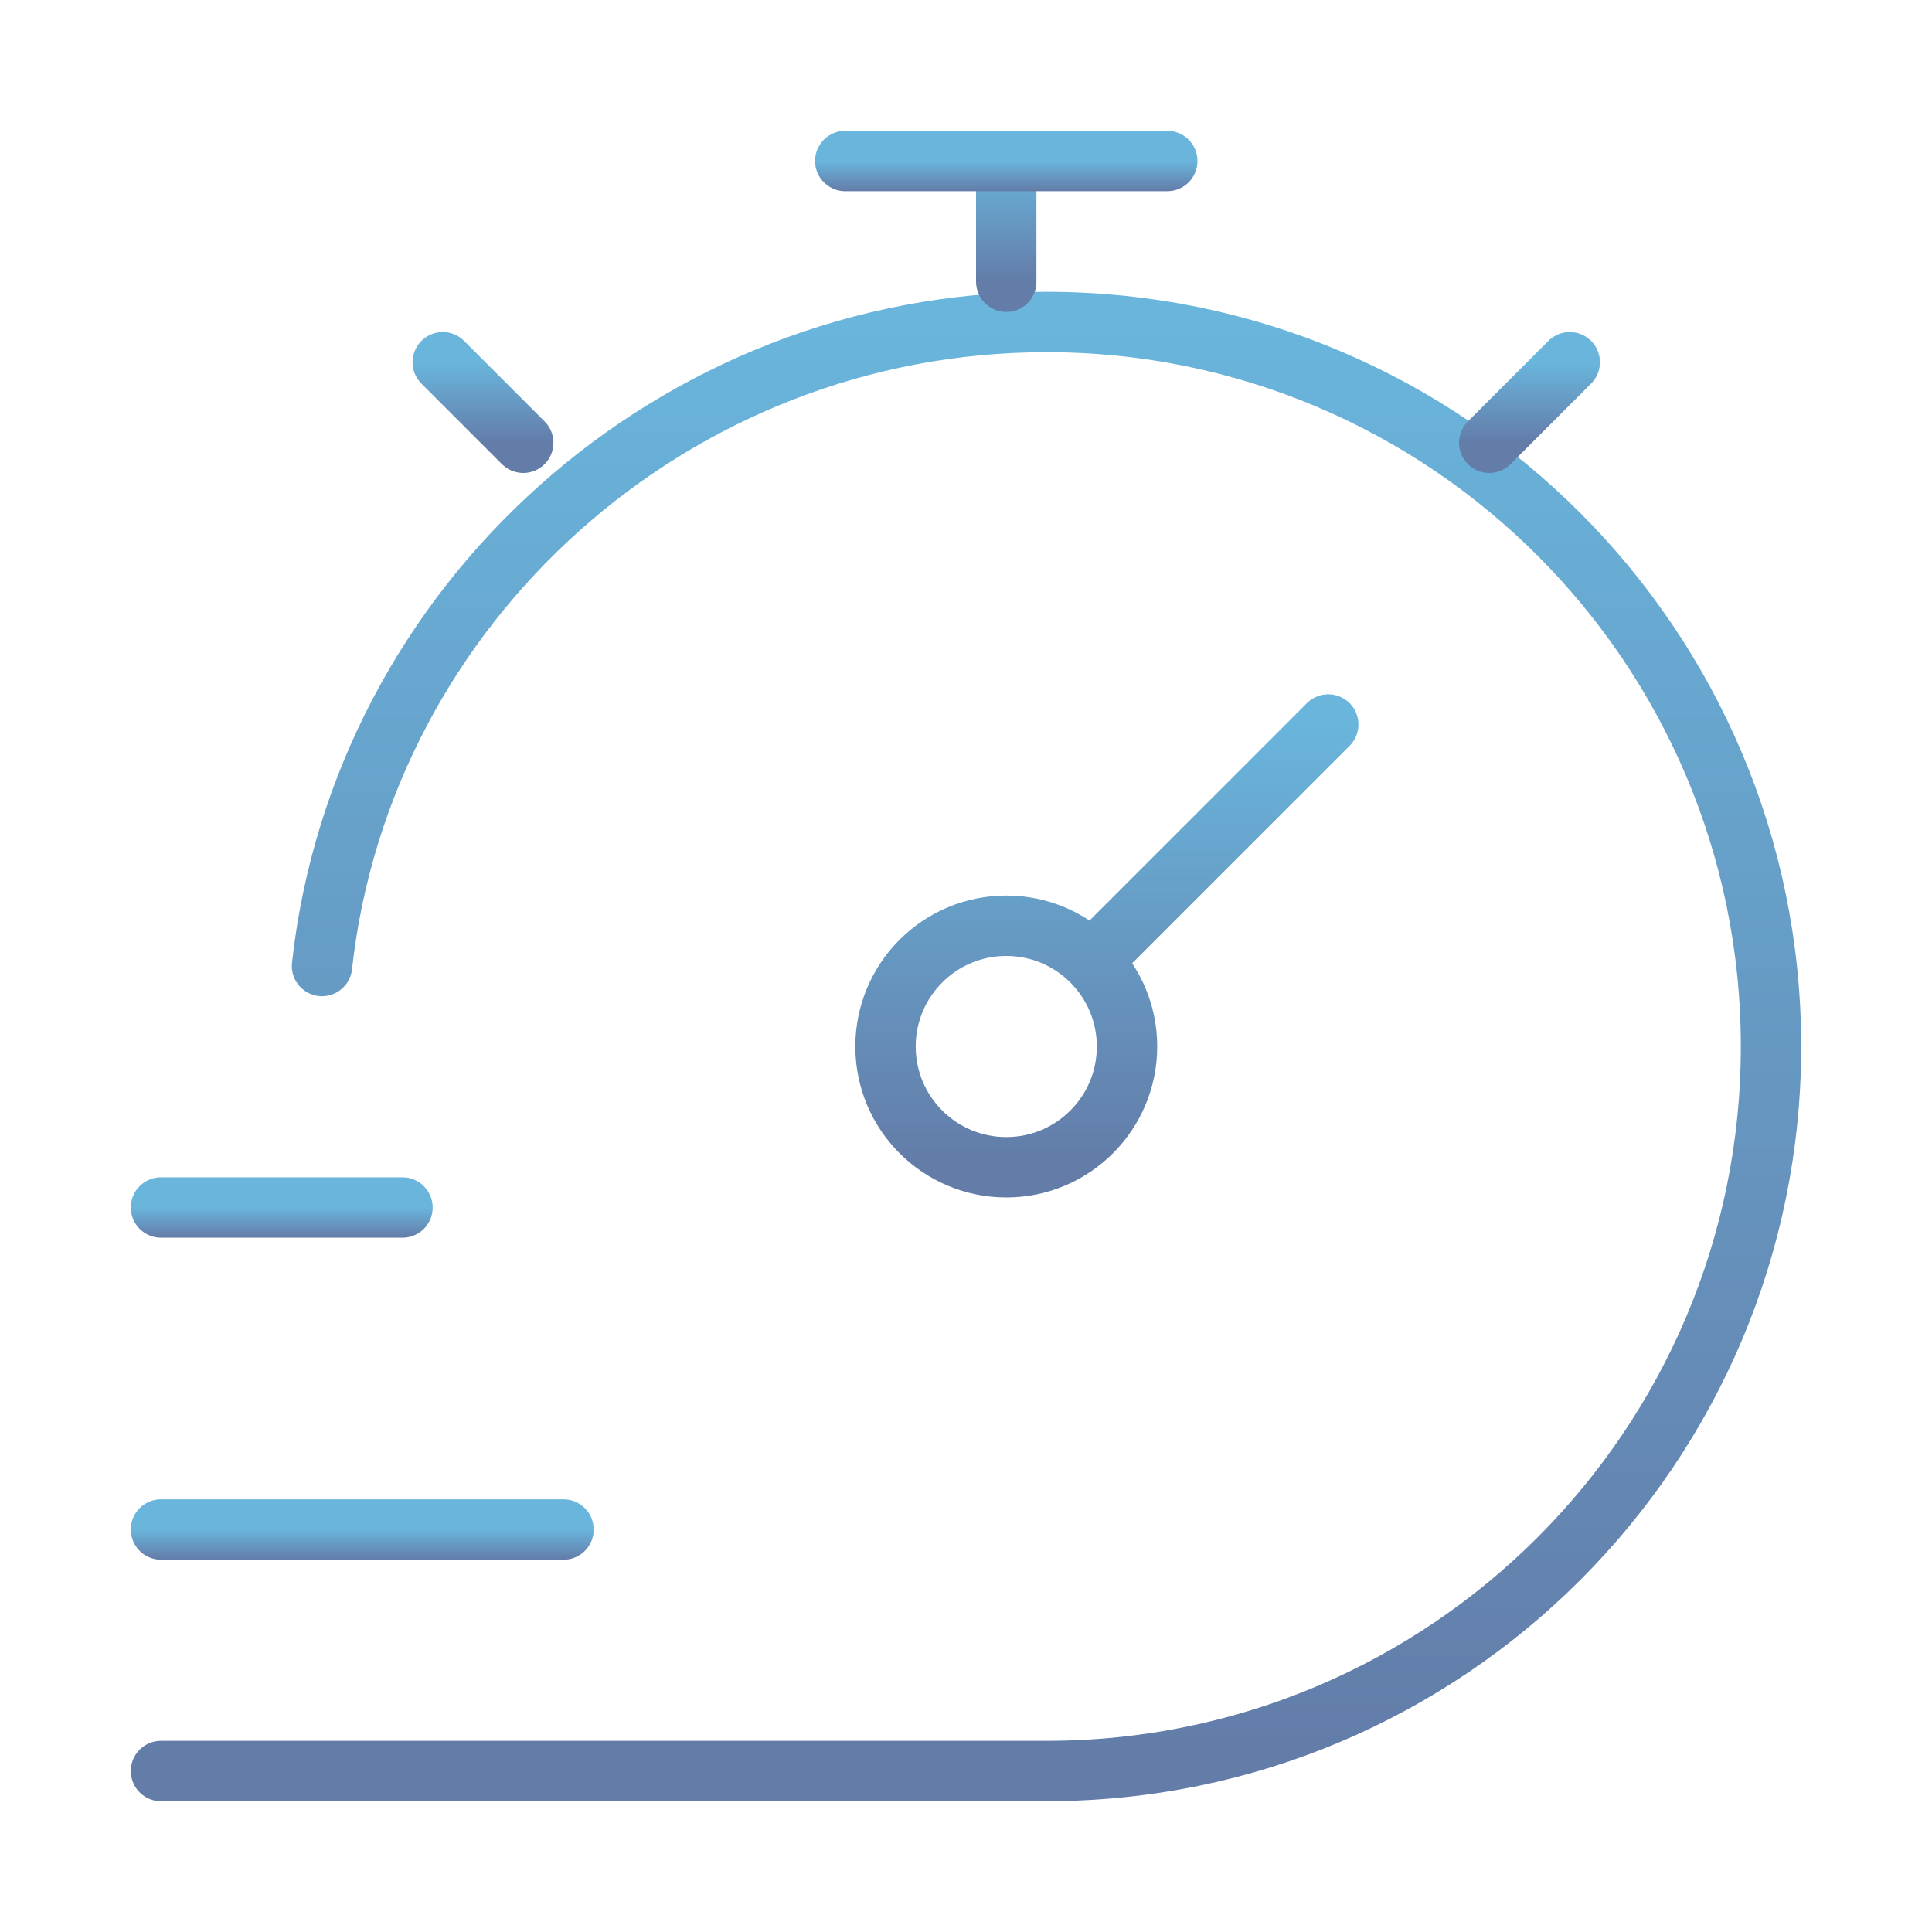
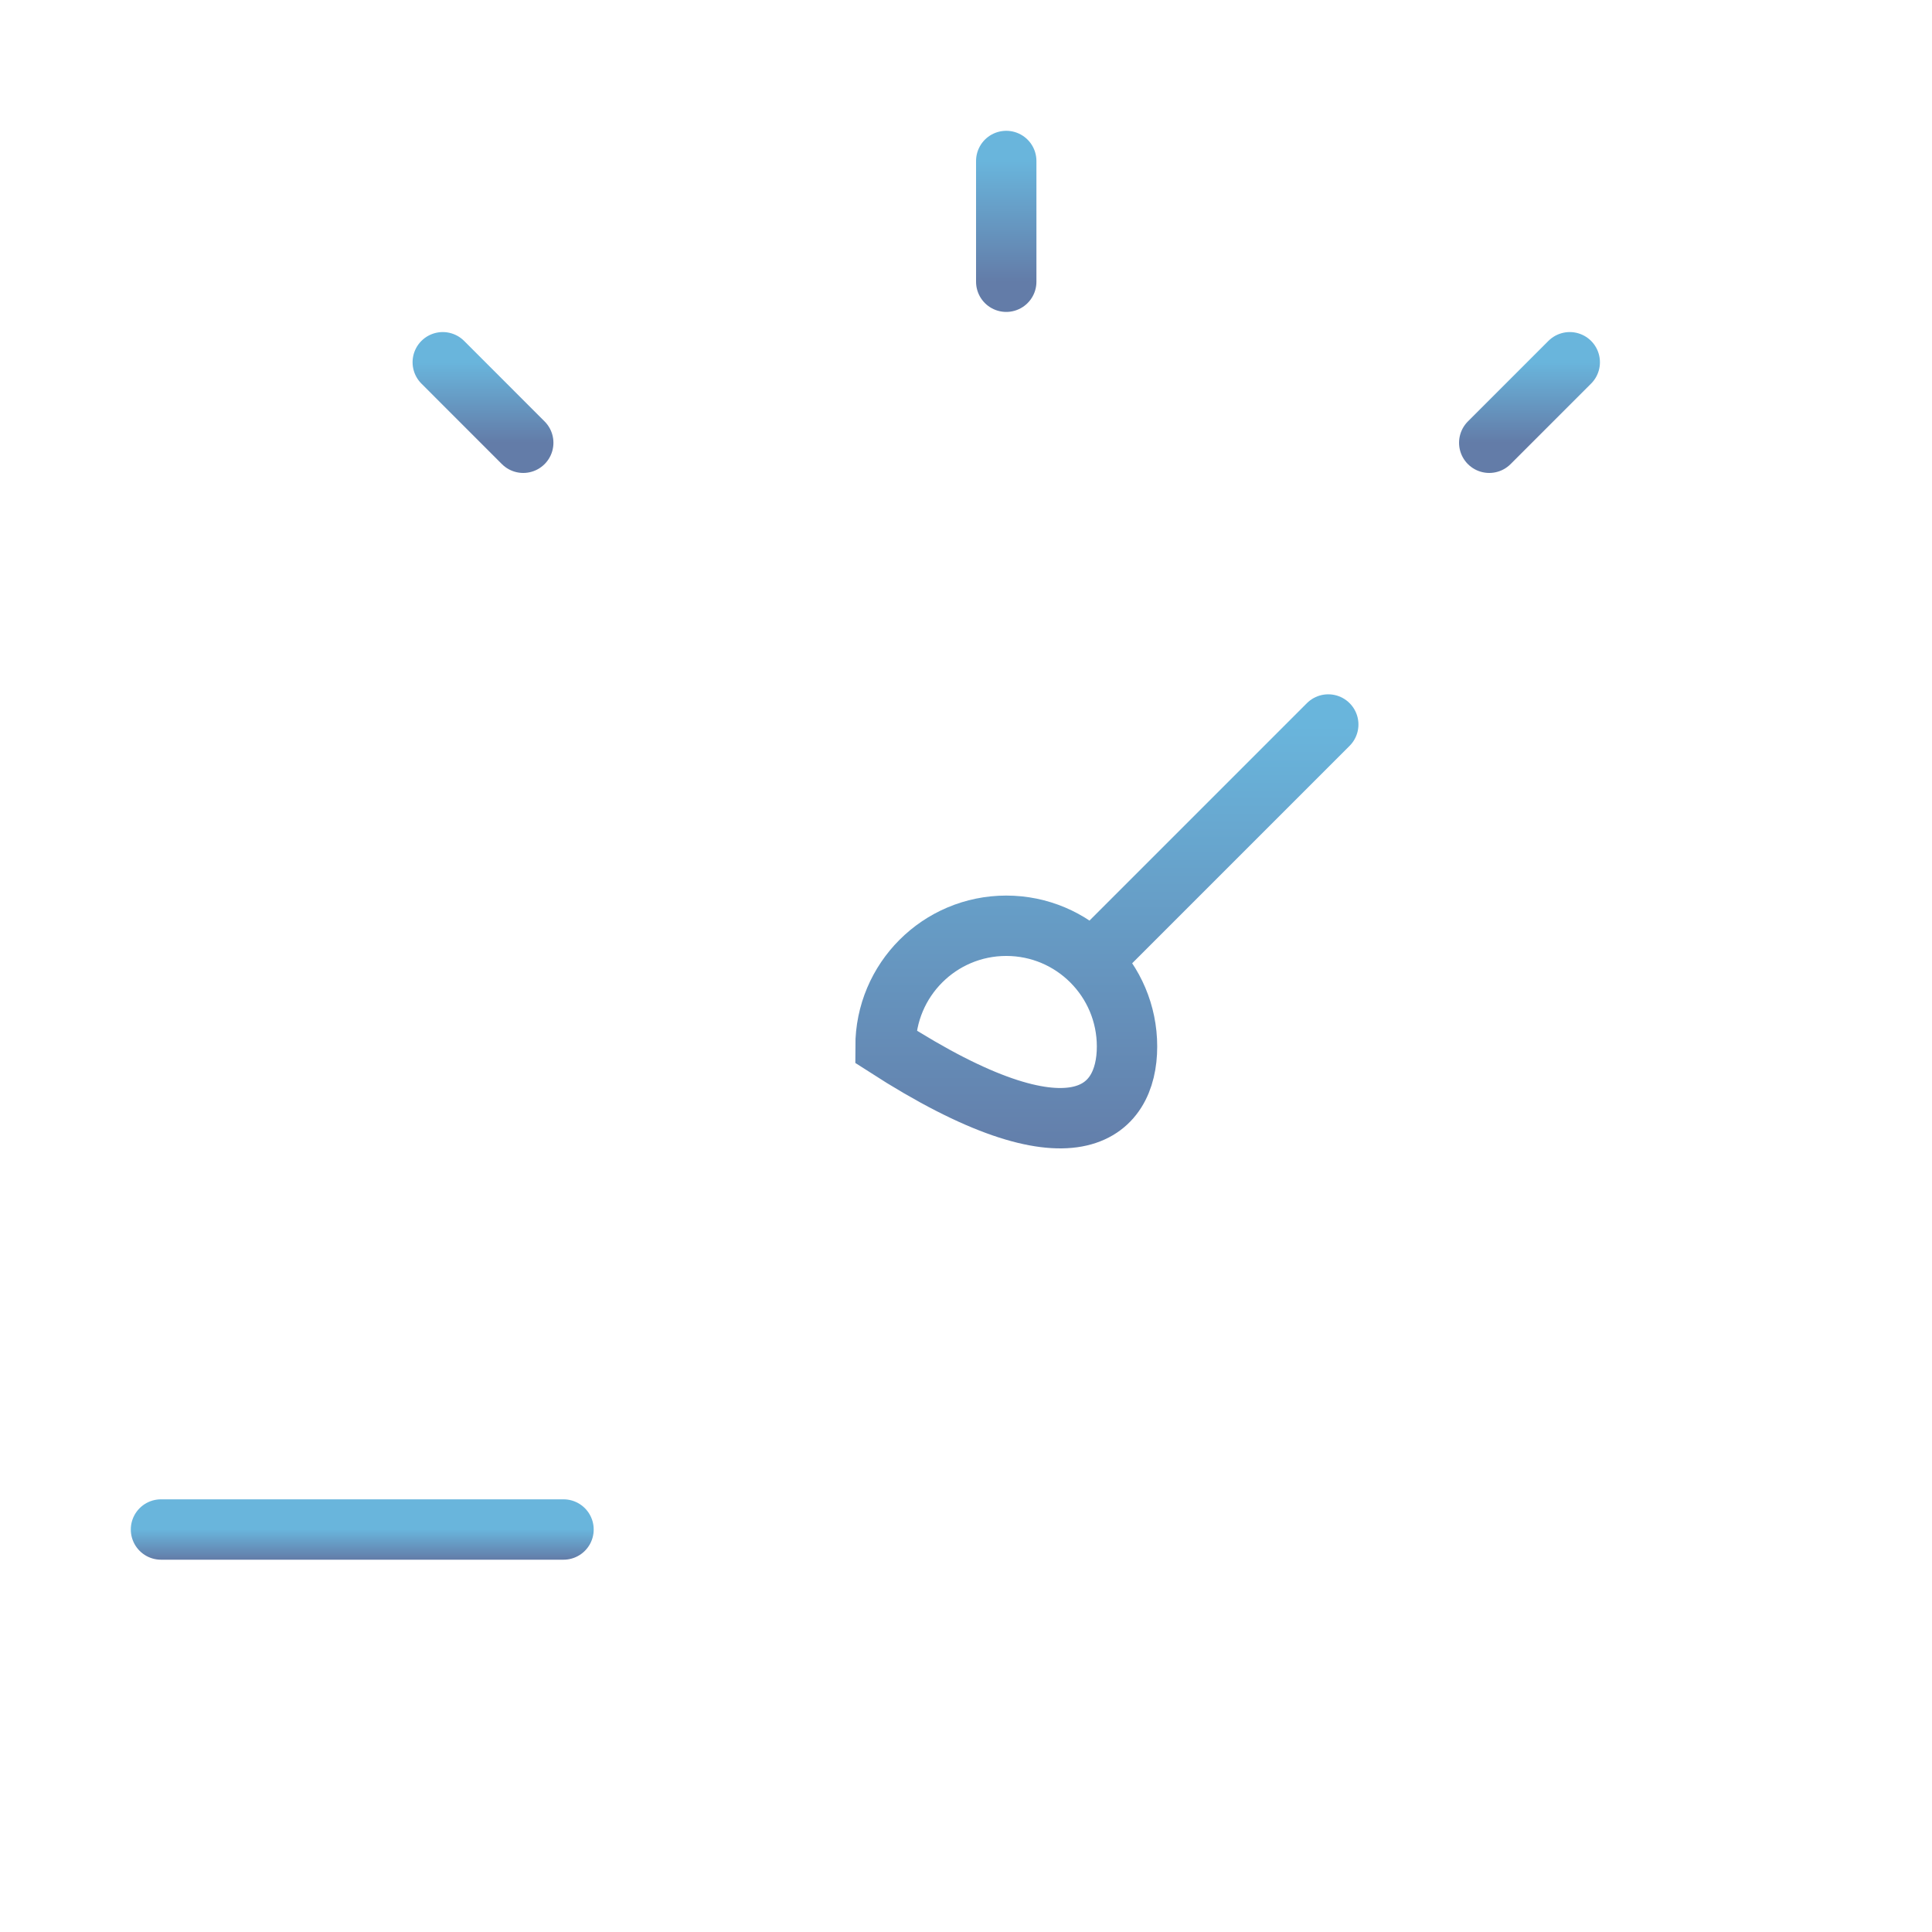
<svg xmlns="http://www.w3.org/2000/svg" width="64" height="64" viewBox="0 0 64 64" fill="none">
-   <path d="M5.333 58.667H34.667C47.922 58.667 58.667 47.922 58.667 34.667C58.667 21.412 47.922 10.667 34.667 10.667C22.313 10.667 11.993 20 10.667 32" stroke="url(#paint0_linear_54_156)" stroke-width="2" stroke-linecap="round" />
  <path d="M49.333 14.667L52 12M14.667 12L17.333 14.667" stroke="url(#paint1_linear_54_156)" stroke-width="2" stroke-linecap="round" stroke-linejoin="round" />
-   <path d="M44 24L36.162 31.838M36.162 31.838C35.438 31.114 34.438 30.667 33.334 30.667C31.125 30.667 29.334 32.458 29.334 34.667C29.334 36.876 31.125 38.667 33.334 38.667C35.543 38.667 37.334 36.876 37.334 34.667C37.334 33.562 36.886 32.562 36.162 31.838Z" stroke="url(#paint2_linear_54_156)" stroke-width="2" stroke-linecap="round" />
+   <path d="M44 24L36.162 31.838M36.162 31.838C35.438 31.114 34.438 30.667 33.334 30.667C31.125 30.667 29.334 32.458 29.334 34.667C35.543 38.667 37.334 36.876 37.334 34.667C37.334 33.562 36.886 32.562 36.162 31.838Z" stroke="url(#paint2_linear_54_156)" stroke-width="2" stroke-linecap="round" />
  <path d="M33.333 9.333V5.333" stroke="url(#paint3_linear_54_156)" stroke-width="2" stroke-linecap="round" stroke-linejoin="round" />
-   <path d="M28 5.333H38.667" stroke="url(#paint4_linear_54_156)" stroke-width="2" stroke-linecap="round" stroke-linejoin="round" />
-   <path d="M5.333 40H13.333" stroke="url(#paint5_linear_54_156)" stroke-width="2" stroke-linecap="round" stroke-linejoin="round" />
  <path d="M5.333 50.667H18.667" stroke="url(#paint6_linear_54_156)" stroke-width="2" stroke-linecap="round" stroke-linejoin="round" />
  <defs>
    <linearGradient id="paint0_linear_54_156" x1="32" y1="10.667" x2="32" y2="58.667" gradientUnits="userSpaceOnUse">
      <stop stop-color="#69B5DC" />
      <stop offset="1" stop-color="#637CA8" />
    </linearGradient>
    <linearGradient id="paint1_linear_54_156" x1="33.333" y1="12" x2="33.333" y2="14.667" gradientUnits="userSpaceOnUse">
      <stop stop-color="#69B5DC" />
      <stop offset="1" stop-color="#637CA8" />
    </linearGradient>
    <linearGradient id="paint2_linear_54_156" x1="36.667" y1="24" x2="36.667" y2="38.667" gradientUnits="userSpaceOnUse">
      <stop stop-color="#69B5DC" />
      <stop offset="1" stop-color="#637CA8" />
    </linearGradient>
    <linearGradient id="paint3_linear_54_156" x1="33.833" y1="5.333" x2="33.833" y2="9.333" gradientUnits="userSpaceOnUse">
      <stop stop-color="#69B5DC" />
      <stop offset="1" stop-color="#637CA8" />
    </linearGradient>
    <linearGradient id="paint4_linear_54_156" x1="33.333" y1="5.333" x2="33.333" y2="6.333" gradientUnits="userSpaceOnUse">
      <stop stop-color="#69B5DC" />
      <stop offset="1" stop-color="#637CA8" />
    </linearGradient>
    <linearGradient id="paint5_linear_54_156" x1="9.333" y1="40" x2="9.333" y2="41" gradientUnits="userSpaceOnUse">
      <stop stop-color="#69B5DC" />
      <stop offset="1" stop-color="#637CA8" />
    </linearGradient>
    <linearGradient id="paint6_linear_54_156" x1="12" y1="50.667" x2="12" y2="51.667" gradientUnits="userSpaceOnUse">
      <stop stop-color="#69B5DC" />
      <stop offset="1" stop-color="#637CA8" />
    </linearGradient>
  </defs>
</svg>